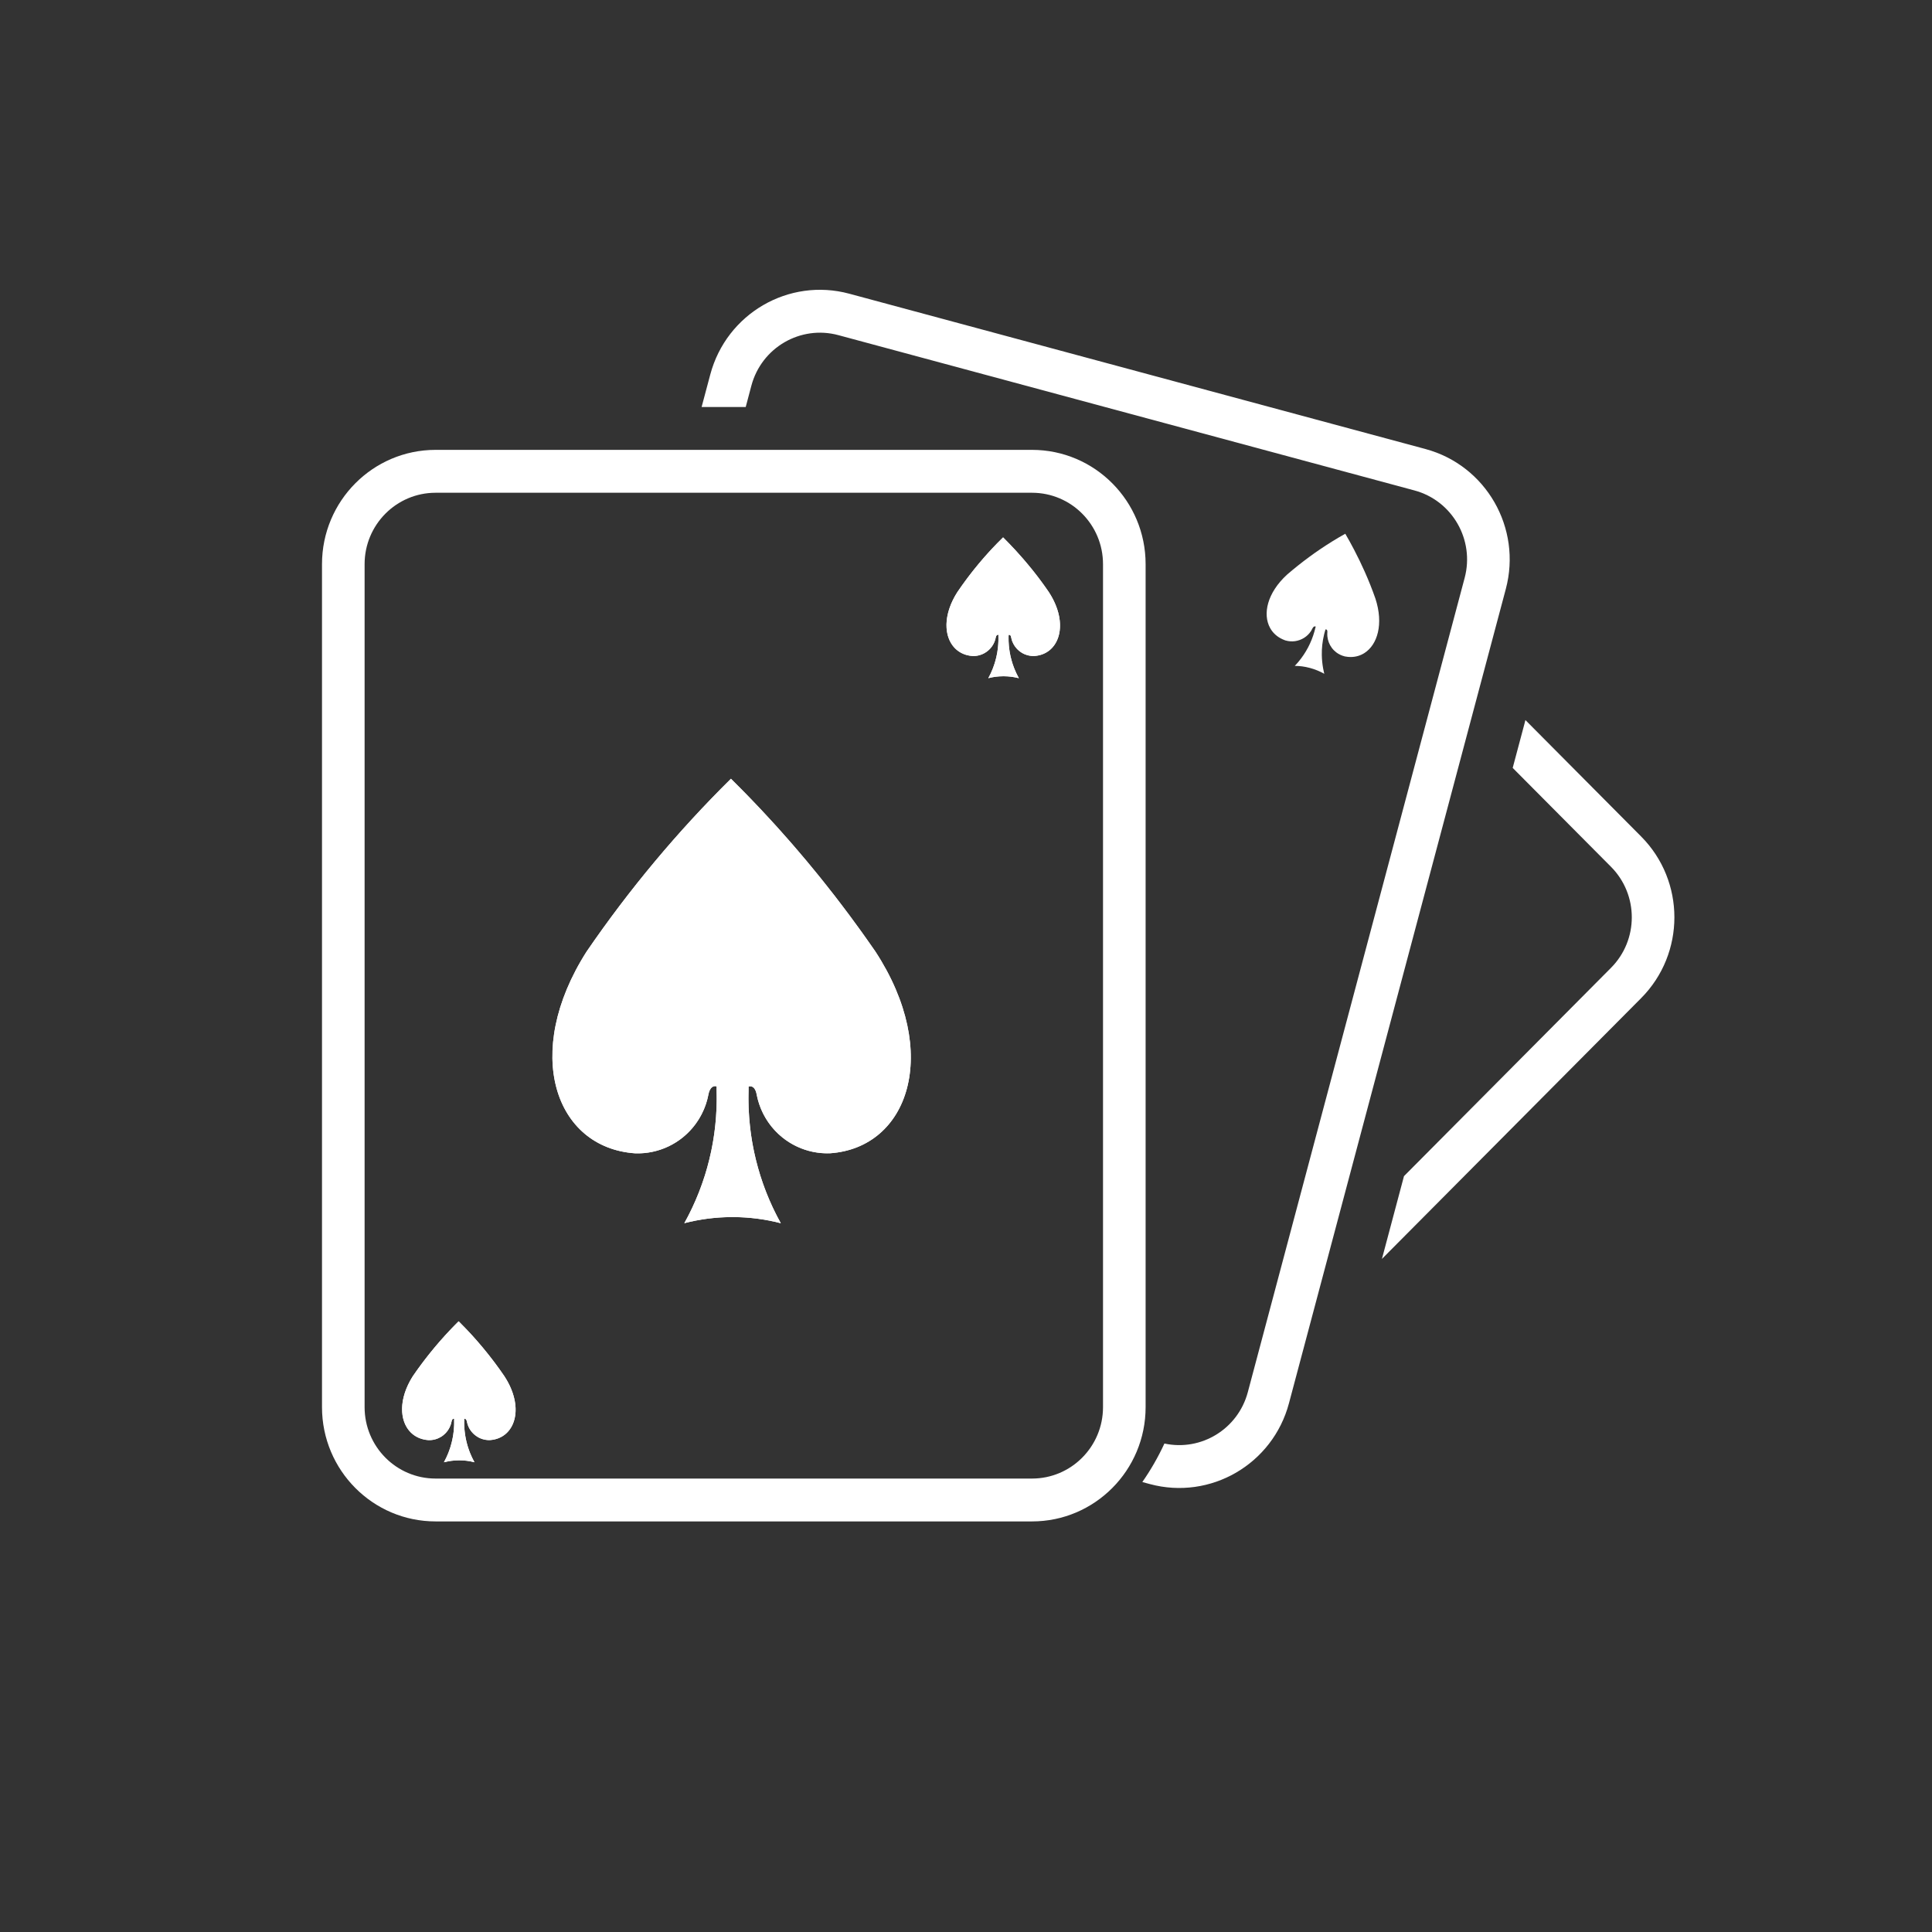
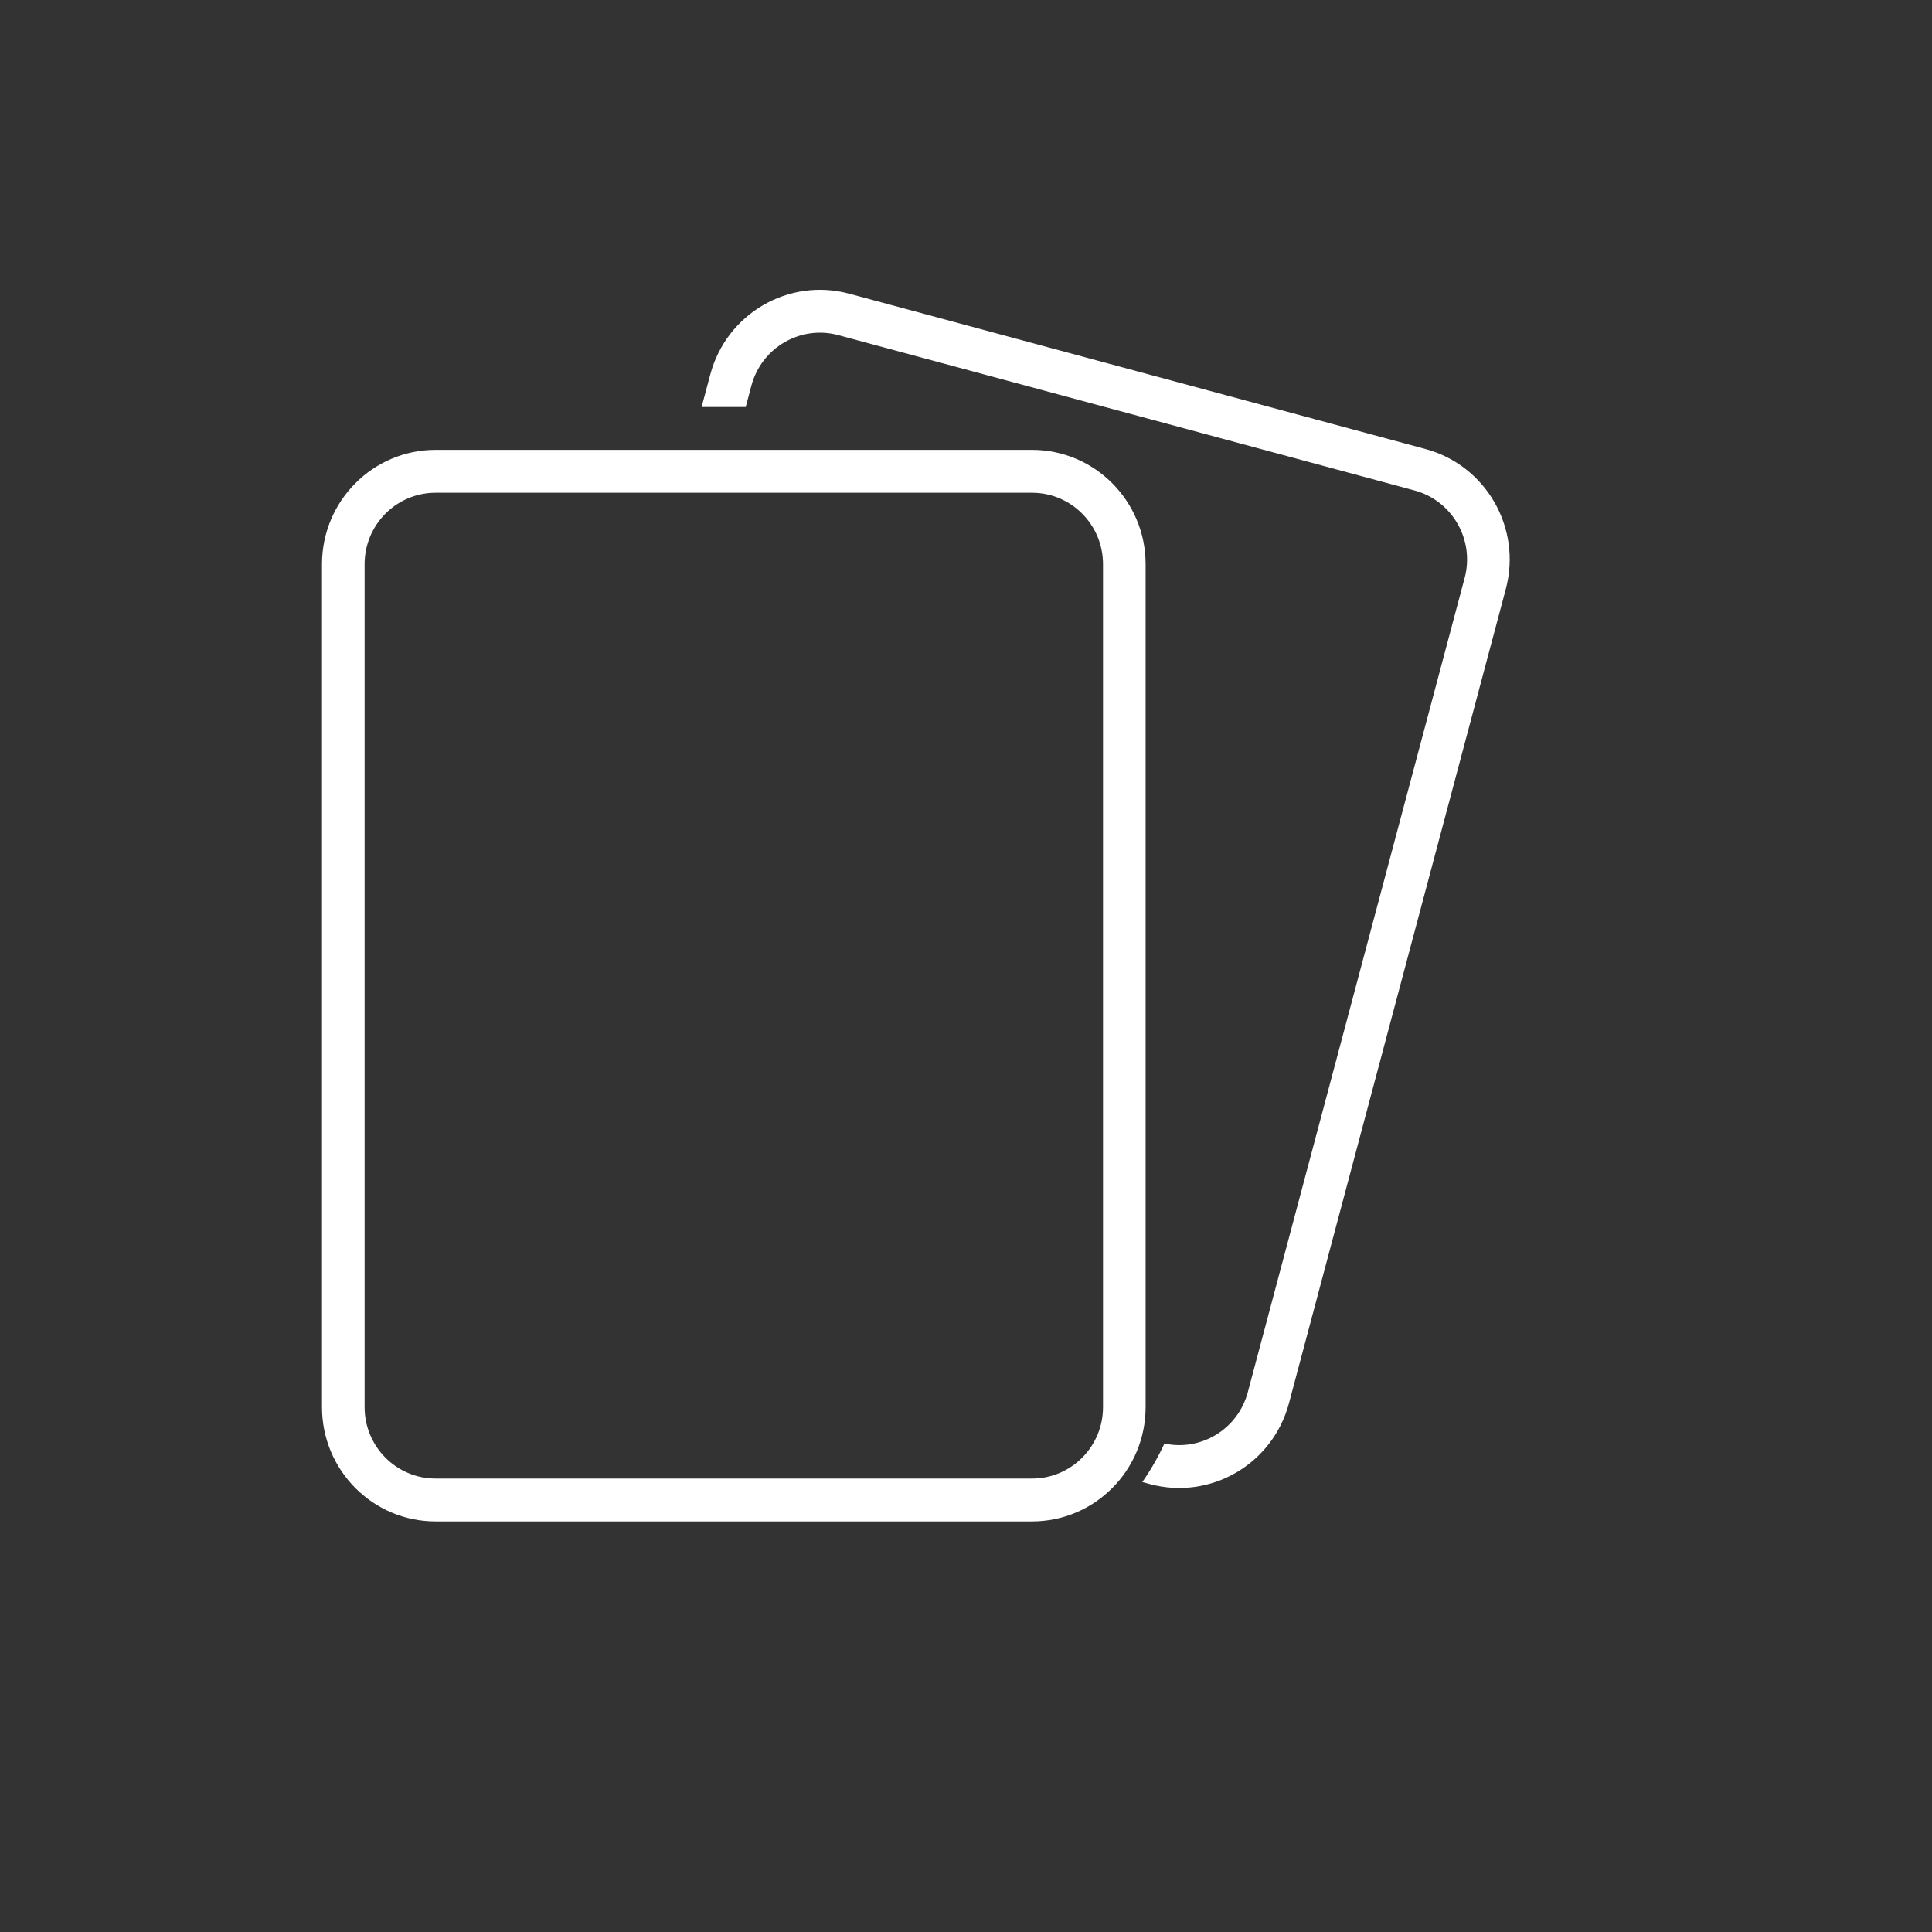
<svg xmlns="http://www.w3.org/2000/svg" width="60" height="60" viewBox="0 0 60 60" fill="none">
  <rect x="0" y="0" width="60" height="60" fill="#333333" stroke="none" />
-   <path fill-rule="evenodd" clip-rule="evenodd" d="M29.732 18.387C30.145 17.779 30.619 17.208 31.152 16.689C31.675 17.209 32.156 17.777 32.573 18.389C33.221 19.383 32.896 20.317 32.126 20.372C31.956 20.38 31.789 20.325 31.656 20.219C31.523 20.112 31.433 19.961 31.402 19.793C31.385 19.692 31.325 19.717 31.325 19.717L31.322 19.755C31.308 20.214 31.421 20.664 31.641 21.061C31.327 20.982 31.002 20.981 30.692 21.061C30.913 20.662 31.021 20.21 31.006 19.754L31.009 19.716C31.009 19.716 30.949 19.688 30.924 19.794C30.863 20.137 30.553 20.384 30.208 20.373C29.419 20.322 29.094 19.386 29.732 18.387ZM18.217 29.552C19.538 27.624 21.039 25.826 22.7 24.185C24.362 25.826 25.859 27.625 27.186 29.55C29.241 32.697 28.214 35.648 25.776 35.816C25.242 35.835 24.719 35.662 24.301 35.327C23.883 34.991 23.599 34.517 23.499 33.989C23.439 33.667 23.247 33.743 23.247 33.743L23.247 33.871C23.204 35.309 23.55 36.732 24.248 37.988C23.265 37.734 22.235 37.733 21.252 37.987C21.95 36.733 22.297 35.31 22.255 33.87L22.255 33.743C22.255 33.733 22.066 33.669 22.001 33.986C21.902 34.514 21.618 34.99 21.201 35.326C20.784 35.661 20.261 35.836 19.727 35.817C17.236 35.648 16.209 32.698 18.217 29.552ZM14.243 41.034C13.717 41.555 13.241 42.125 12.822 42.736C12.19 43.733 12.511 44.667 13.302 44.724C13.472 44.731 13.638 44.676 13.771 44.569C13.904 44.462 13.993 44.311 14.024 44.143C14.043 44.039 14.105 44.063 14.105 44.063L14.104 44.107C14.116 44.563 14.006 45.011 13.786 45.412C14.098 45.331 14.424 45.331 14.735 45.411C14.513 45.013 14.403 44.562 14.416 44.106L14.416 44.062C14.416 44.062 14.475 44.041 14.498 44.14C14.528 44.308 14.617 44.46 14.75 44.567C14.883 44.675 15.05 44.73 15.22 44.723C15.99 44.668 16.315 43.734 15.663 42.738C15.245 42.126 14.77 41.555 14.243 41.034Z" fill="white" />
  <path fill-rule="evenodd" clip-rule="evenodd" d="M32.05 15.303H13.528C12.31 15.303 11.323 16.296 11.323 17.521V43.7C11.323 44.925 12.31 45.918 13.528 45.918H32.05C33.268 45.918 34.255 44.925 34.255 43.7V17.521C34.255 16.296 33.268 15.303 32.05 15.303ZM13.528 13.971C11.58 13.971 10 15.561 10 17.521V43.7C10 45.66 11.58 47.249 13.528 47.249H32.05C33.999 47.249 35.578 45.66 35.578 43.7V17.521C35.578 15.561 33.999 13.971 32.05 13.971H13.528Z" fill="white" />
-   <path fill-rule="evenodd" clip-rule="evenodd" d="M32.679 20.114C33.004 19.759 33.03 19.089 32.573 18.389C32.406 18.144 32.229 17.905 32.043 17.675C31.882 17.476 31.715 17.282 31.542 17.094C31.415 16.956 31.285 16.821 31.152 16.689C31.038 16.8 30.926 16.914 30.817 17.03C30.623 17.238 30.437 17.452 30.26 17.673C30.074 17.905 29.898 18.143 29.732 18.388C29.28 19.095 29.312 19.772 29.65 20.124C29.752 20.23 29.881 20.306 30.033 20.346C30.084 20.359 30.138 20.368 30.194 20.372C30.199 20.373 30.203 20.373 30.209 20.373C30.213 20.374 30.217 20.374 30.221 20.374C30.32 20.375 30.416 20.355 30.503 20.318C30.689 20.239 30.837 20.084 30.901 19.886C30.903 19.883 30.904 19.879 30.905 19.875C30.913 19.849 30.92 19.822 30.925 19.794C30.928 19.779 30.933 19.767 30.937 19.756C30.938 19.754 30.94 19.751 30.941 19.749C30.942 19.747 30.943 19.746 30.944 19.744C30.948 19.737 30.953 19.731 30.958 19.727C30.966 19.72 30.974 19.716 30.981 19.714C30.997 19.71 31.009 19.716 31.009 19.716L31.006 19.754C31.007 19.772 31.008 19.791 31.008 19.809C31.008 19.811 31.008 19.812 31.008 19.814C31.008 19.829 31.008 19.843 31.008 19.858C31.008 19.861 31.008 19.864 31.008 19.866C31.003 20.228 30.922 20.583 30.77 20.91C30.753 20.945 30.736 20.98 30.718 21.014C30.71 21.03 30.701 21.045 30.693 21.061C30.735 21.05 30.778 21.04 30.821 21.032C30.89 21.02 30.958 21.011 31.027 21.006C31.03 21.006 31.032 21.006 31.034 21.006C31.122 21 31.211 21 31.3 21.006C31.372 21.011 31.445 21.02 31.517 21.034C31.559 21.041 31.6 21.05 31.642 21.061C31.633 21.046 31.625 21.03 31.617 21.015C31.599 20.98 31.581 20.944 31.564 20.908C31.505 20.783 31.456 20.653 31.418 20.52C31.36 20.315 31.327 20.103 31.322 19.888C31.322 19.881 31.322 19.873 31.322 19.866C31.321 19.847 31.321 19.827 31.321 19.808C31.321 19.807 31.321 19.807 31.321 19.806C31.321 19.797 31.321 19.788 31.322 19.779C31.322 19.771 31.322 19.763 31.322 19.755L31.325 19.718C31.325 19.718 31.345 19.709 31.364 19.721C31.372 19.725 31.379 19.731 31.385 19.741C31.386 19.743 31.387 19.744 31.387 19.746C31.389 19.749 31.391 19.753 31.393 19.757C31.393 19.759 31.394 19.76 31.394 19.761C31.397 19.768 31.399 19.776 31.401 19.785C31.401 19.787 31.402 19.79 31.402 19.793C31.408 19.824 31.416 19.855 31.426 19.885C31.429 19.895 31.433 19.905 31.436 19.915C31.481 20.034 31.557 20.139 31.657 20.219C31.708 20.26 31.765 20.294 31.826 20.319C31.915 20.356 32.012 20.375 32.11 20.373C32.115 20.373 32.121 20.373 32.126 20.372C32.129 20.372 32.132 20.372 32.135 20.372C32.191 20.367 32.246 20.358 32.298 20.344C32.45 20.303 32.579 20.224 32.679 20.114ZM24.736 35.6C25.058 35.754 25.415 35.829 25.776 35.816C28.214 35.648 29.241 32.697 27.186 29.55C26.111 27.99 24.924 26.512 23.627 25.134C23.623 25.13 23.619 25.126 23.615 25.121C23.316 24.804 23.011 24.491 22.7 24.185C21.04 25.826 19.538 27.624 18.218 29.552C16.21 32.698 17.237 35.648 19.727 35.818C20.088 35.83 20.444 35.754 20.766 35.6C20.92 35.526 21.066 35.435 21.201 35.326C21.355 35.202 21.491 35.059 21.606 34.902C21.742 34.716 21.849 34.509 21.923 34.29C21.956 34.191 21.982 34.09 22.002 33.986C22.01 33.943 22.021 33.907 22.034 33.877C22.035 33.874 22.036 33.872 22.037 33.869C22.038 33.868 22.038 33.867 22.039 33.866C22.044 33.855 22.049 33.844 22.055 33.835C22.082 33.788 22.113 33.761 22.143 33.746C22.146 33.745 22.148 33.744 22.151 33.743C22.154 33.741 22.157 33.74 22.16 33.739C22.203 33.724 22.24 33.733 22.252 33.74C22.254 33.741 22.256 33.742 22.256 33.743L22.255 33.87C22.257 33.925 22.258 33.98 22.258 34.035C22.258 34.036 22.258 34.038 22.258 34.039C22.259 34.1 22.259 34.162 22.258 34.223C22.258 34.224 22.258 34.226 22.258 34.227C22.257 34.286 22.255 34.345 22.253 34.404C22.252 34.425 22.251 34.446 22.25 34.466C22.242 34.666 22.225 34.865 22.201 35.062C22.171 35.312 22.13 35.559 22.076 35.804C22.042 35.963 22.002 36.12 21.958 36.277C21.941 36.338 21.923 36.4 21.904 36.461C21.898 36.48 21.892 36.498 21.886 36.517C21.725 37.025 21.513 37.518 21.252 37.987C21.721 37.866 22.201 37.803 22.681 37.798C22.727 37.797 22.774 37.797 22.82 37.798C23.3 37.803 23.78 37.867 24.249 37.988C23.988 37.519 23.776 37.026 23.616 36.518C23.61 36.499 23.604 36.48 23.598 36.46C23.58 36.401 23.562 36.341 23.545 36.281C23.5 36.123 23.461 35.964 23.426 35.804C23.373 35.56 23.332 35.315 23.302 35.067C23.277 34.865 23.261 34.663 23.252 34.46C23.251 34.44 23.25 34.42 23.249 34.4C23.247 34.347 23.246 34.295 23.245 34.242C23.245 34.235 23.245 34.229 23.245 34.222C23.244 34.161 23.244 34.099 23.244 34.038C23.244 34.037 23.244 34.037 23.244 34.037C23.245 33.983 23.246 33.928 23.247 33.874C23.247 33.873 23.247 33.872 23.247 33.871L23.248 33.744C23.248 33.744 23.293 33.725 23.347 33.744C23.35 33.745 23.353 33.746 23.356 33.747C23.387 33.76 23.419 33.786 23.447 33.834C23.453 33.845 23.459 33.858 23.465 33.871C23.466 33.873 23.466 33.874 23.467 33.875C23.467 33.876 23.468 33.877 23.468 33.877C23.48 33.908 23.491 33.944 23.499 33.989C23.519 34.093 23.546 34.195 23.58 34.295C23.717 34.699 23.966 35.058 24.302 35.327C24.436 35.435 24.582 35.526 24.736 35.6ZM24.799 33.741C24.84 33.956 24.956 34.149 25.126 34.286C25.292 34.419 25.498 34.489 25.709 34.486C26.314 34.437 26.721 34.087 26.887 33.458C27.071 32.766 26.96 31.634 26.09 30.294C25.063 28.807 23.933 27.399 22.701 26.086C21.469 27.398 20.339 28.803 19.32 30.289C18.472 31.626 18.37 32.754 18.56 33.446C18.733 34.072 19.149 34.436 19.793 34.488C20.004 34.49 20.21 34.419 20.375 34.286C20.545 34.149 20.661 33.955 20.702 33.739L20.703 33.73L20.705 33.72C20.79 33.301 21.048 32.754 21.66 32.507C21.928 32.398 22.187 32.385 22.396 32.412C22.497 32.426 22.61 32.451 22.727 32.497C22.735 32.501 22.745 32.504 22.755 32.508L22.758 32.507L22.759 32.51C22.76 32.511 22.761 32.511 22.761 32.511C22.759 32.507 22.76 32.506 22.76 32.506L22.762 32.506L22.765 32.504L22.773 32.501L22.79 32.495C22.801 32.491 22.812 32.486 22.825 32.482C22.85 32.474 22.877 32.465 22.908 32.457C22.968 32.44 23.042 32.424 23.129 32.414C23.299 32.395 23.547 32.397 23.819 32.501C24.459 32.744 24.719 33.315 24.799 33.741ZM15.773 44.465C16.097 44.11 16.123 43.44 15.663 42.738C15.496 42.492 15.319 42.253 15.133 42.022C14.936 41.776 14.729 41.538 14.512 41.309C14.424 41.216 14.335 41.124 14.244 41.034C14.153 41.124 14.063 41.215 13.976 41.308C13.759 41.537 13.551 41.775 13.354 42.021C13.168 42.252 12.991 42.491 12.822 42.737C12.373 43.444 12.405 44.12 12.745 44.473C12.847 44.579 12.975 44.655 13.127 44.695C13.179 44.709 13.233 44.719 13.29 44.723C13.294 44.724 13.298 44.724 13.303 44.724C13.307 44.725 13.312 44.725 13.316 44.725C13.413 44.727 13.509 44.709 13.598 44.672C13.66 44.646 13.718 44.612 13.771 44.569C13.874 44.487 13.95 44.378 13.994 44.255C13.998 44.247 14 44.238 14.003 44.229C14.012 44.201 14.019 44.172 14.025 44.143C14.027 44.129 14.03 44.118 14.034 44.109C14.034 44.108 14.035 44.107 14.035 44.105C14.036 44.103 14.037 44.101 14.038 44.099C14.039 44.098 14.039 44.097 14.04 44.095C14.051 44.075 14.064 44.066 14.076 44.063C14.092 44.058 14.105 44.063 14.105 44.063L14.104 44.107C14.105 44.124 14.105 44.141 14.105 44.158C14.105 44.175 14.105 44.193 14.105 44.211C14.105 44.217 14.105 44.224 14.105 44.23C14.1 44.447 14.068 44.661 14.009 44.868C13.972 45.002 13.924 45.132 13.865 45.258C13.848 45.293 13.832 45.327 13.814 45.361C13.805 45.378 13.796 45.395 13.787 45.412C13.833 45.4 13.88 45.39 13.927 45.381C13.991 45.37 14.056 45.361 14.12 45.357C14.124 45.356 14.128 45.356 14.132 45.356C14.218 45.35 14.304 45.35 14.39 45.356C14.393 45.356 14.395 45.356 14.398 45.356C14.464 45.361 14.53 45.369 14.595 45.381C14.642 45.389 14.689 45.4 14.736 45.411C14.726 45.395 14.717 45.378 14.708 45.361C14.69 45.327 14.673 45.292 14.657 45.258C14.597 45.132 14.549 45.001 14.511 44.868C14.451 44.656 14.419 44.436 14.415 44.215C14.415 44.215 14.415 44.215 14.415 44.215C14.415 44.196 14.415 44.177 14.415 44.159C14.415 44.157 14.415 44.156 14.415 44.155C14.415 44.141 14.416 44.127 14.416 44.112C14.416 44.11 14.416 44.108 14.416 44.106L14.417 44.062C14.417 44.062 14.43 44.058 14.446 44.063C14.45 44.064 14.455 44.066 14.459 44.07C14.467 44.075 14.475 44.083 14.482 44.096C14.484 44.1 14.486 44.103 14.488 44.108C14.488 44.108 14.488 44.108 14.488 44.108C14.489 44.11 14.49 44.112 14.49 44.114C14.493 44.121 14.496 44.13 14.498 44.14C14.504 44.172 14.512 44.203 14.522 44.234C14.522 44.234 14.522 44.234 14.522 44.234C14.564 44.365 14.643 44.481 14.751 44.567C14.804 44.61 14.862 44.645 14.924 44.671C15.013 44.707 15.109 44.726 15.206 44.724C15.211 44.724 15.216 44.724 15.22 44.723C15.225 44.723 15.229 44.723 15.233 44.722C15.289 44.718 15.343 44.708 15.394 44.694C15.545 44.653 15.673 44.574 15.773 44.465Z" fill="white" />
-   <path fill-rule="evenodd" clip-rule="evenodd" d="M42.373 20.281C42.777 20.023 42.975 19.383 42.714 18.587C42.616 18.307 42.506 18.031 42.385 17.759C42.281 17.525 42.169 17.294 42.051 17.068C41.964 16.901 41.873 16.737 41.779 16.576C41.64 16.653 41.502 16.734 41.367 16.818C41.126 16.968 40.891 17.126 40.663 17.294C40.425 17.469 40.194 17.653 39.97 17.846C39.352 18.412 39.208 19.074 39.444 19.502C39.515 19.631 39.62 19.738 39.757 19.816C39.803 19.842 39.852 19.865 39.905 19.884C39.91 19.885 39.915 19.887 39.919 19.889C39.923 19.89 39.927 19.891 39.931 19.892C40.027 19.919 40.124 19.925 40.218 19.912C40.418 19.884 40.601 19.772 40.714 19.599C40.716 19.595 40.718 19.592 40.72 19.589C40.735 19.565 40.748 19.541 40.76 19.515C40.767 19.502 40.775 19.491 40.782 19.482C40.784 19.48 40.786 19.478 40.788 19.476C40.789 19.475 40.79 19.473 40.791 19.472C40.797 19.466 40.804 19.462 40.809 19.459C40.819 19.454 40.828 19.453 40.835 19.453C40.852 19.453 40.862 19.462 40.862 19.462L40.849 19.498C40.845 19.516 40.841 19.534 40.837 19.552C40.836 19.553 40.836 19.555 40.835 19.556C40.832 19.57 40.828 19.585 40.824 19.599C40.823 19.602 40.822 19.604 40.822 19.607C40.725 19.955 40.555 20.277 40.324 20.553C40.299 20.582 40.273 20.611 40.247 20.64C40.235 20.653 40.223 20.666 40.21 20.679C40.254 20.679 40.298 20.681 40.342 20.685C40.411 20.69 40.48 20.7 40.547 20.713C40.55 20.713 40.552 20.714 40.554 20.714C40.641 20.731 40.727 20.755 40.811 20.784C40.88 20.808 40.947 20.835 41.014 20.867C41.052 20.885 41.09 20.905 41.127 20.925C41.123 20.909 41.119 20.892 41.115 20.875C41.106 20.836 41.098 20.797 41.091 20.758C41.066 20.621 41.053 20.483 41.05 20.345C41.046 20.132 41.069 19.919 41.12 19.709C41.121 19.703 41.123 19.695 41.125 19.688C41.13 19.67 41.135 19.651 41.14 19.632L41.14 19.63C41.142 19.622 41.145 19.613 41.148 19.604C41.15 19.596 41.152 19.589 41.154 19.581L41.167 19.546C41.167 19.546 41.188 19.543 41.204 19.559C41.21 19.565 41.215 19.573 41.218 19.584C41.219 19.586 41.219 19.588 41.22 19.589C41.221 19.593 41.221 19.597 41.222 19.602C41.222 19.603 41.222 19.604 41.222 19.606C41.223 19.613 41.223 19.621 41.222 19.631C41.222 19.633 41.222 19.636 41.222 19.639C41.219 19.67 41.219 19.702 41.221 19.734C41.221 19.744 41.222 19.755 41.223 19.765C41.236 19.892 41.282 20.013 41.358 20.116C41.397 20.17 41.444 20.217 41.495 20.257C41.572 20.316 41.661 20.359 41.756 20.383C41.761 20.384 41.767 20.386 41.772 20.387C41.775 20.387 41.777 20.388 41.78 20.388C41.836 20.399 41.891 20.404 41.945 20.404C42.102 20.404 42.248 20.361 42.373 20.281Z" fill="white" />
  <path fill-rule="evenodd" clip-rule="evenodd" d="M26.036 10.408L43.927 15.231C45.103 15.548 45.801 16.765 45.486 17.948L38.752 43.235C38.447 44.381 37.303 45.076 36.162 44.83C35.968 45.25 35.738 45.65 35.476 46.026L35.709 46.089C37.591 46.596 39.526 45.473 40.03 43.579L46.764 18.293C47.269 16.399 46.152 14.453 44.27 13.945L26.378 9.122C24.496 8.614 22.562 9.738 22.058 11.632L21.789 12.64H23.159L23.335 11.976C23.651 10.793 24.86 10.091 26.036 10.408Z" fill="white" />
-   <path fill-rule="evenodd" clip-rule="evenodd" d="M42.917 39.097L50.967 30.998C52.344 29.612 52.344 27.364 50.967 25.978L47.373 22.362C47.361 22.407 47.35 22.453 47.338 22.498L46.978 23.848L50.031 26.919C50.892 27.786 50.892 29.191 50.031 30.057L43.602 36.526L42.917 39.097Z" fill="white" />
</svg>